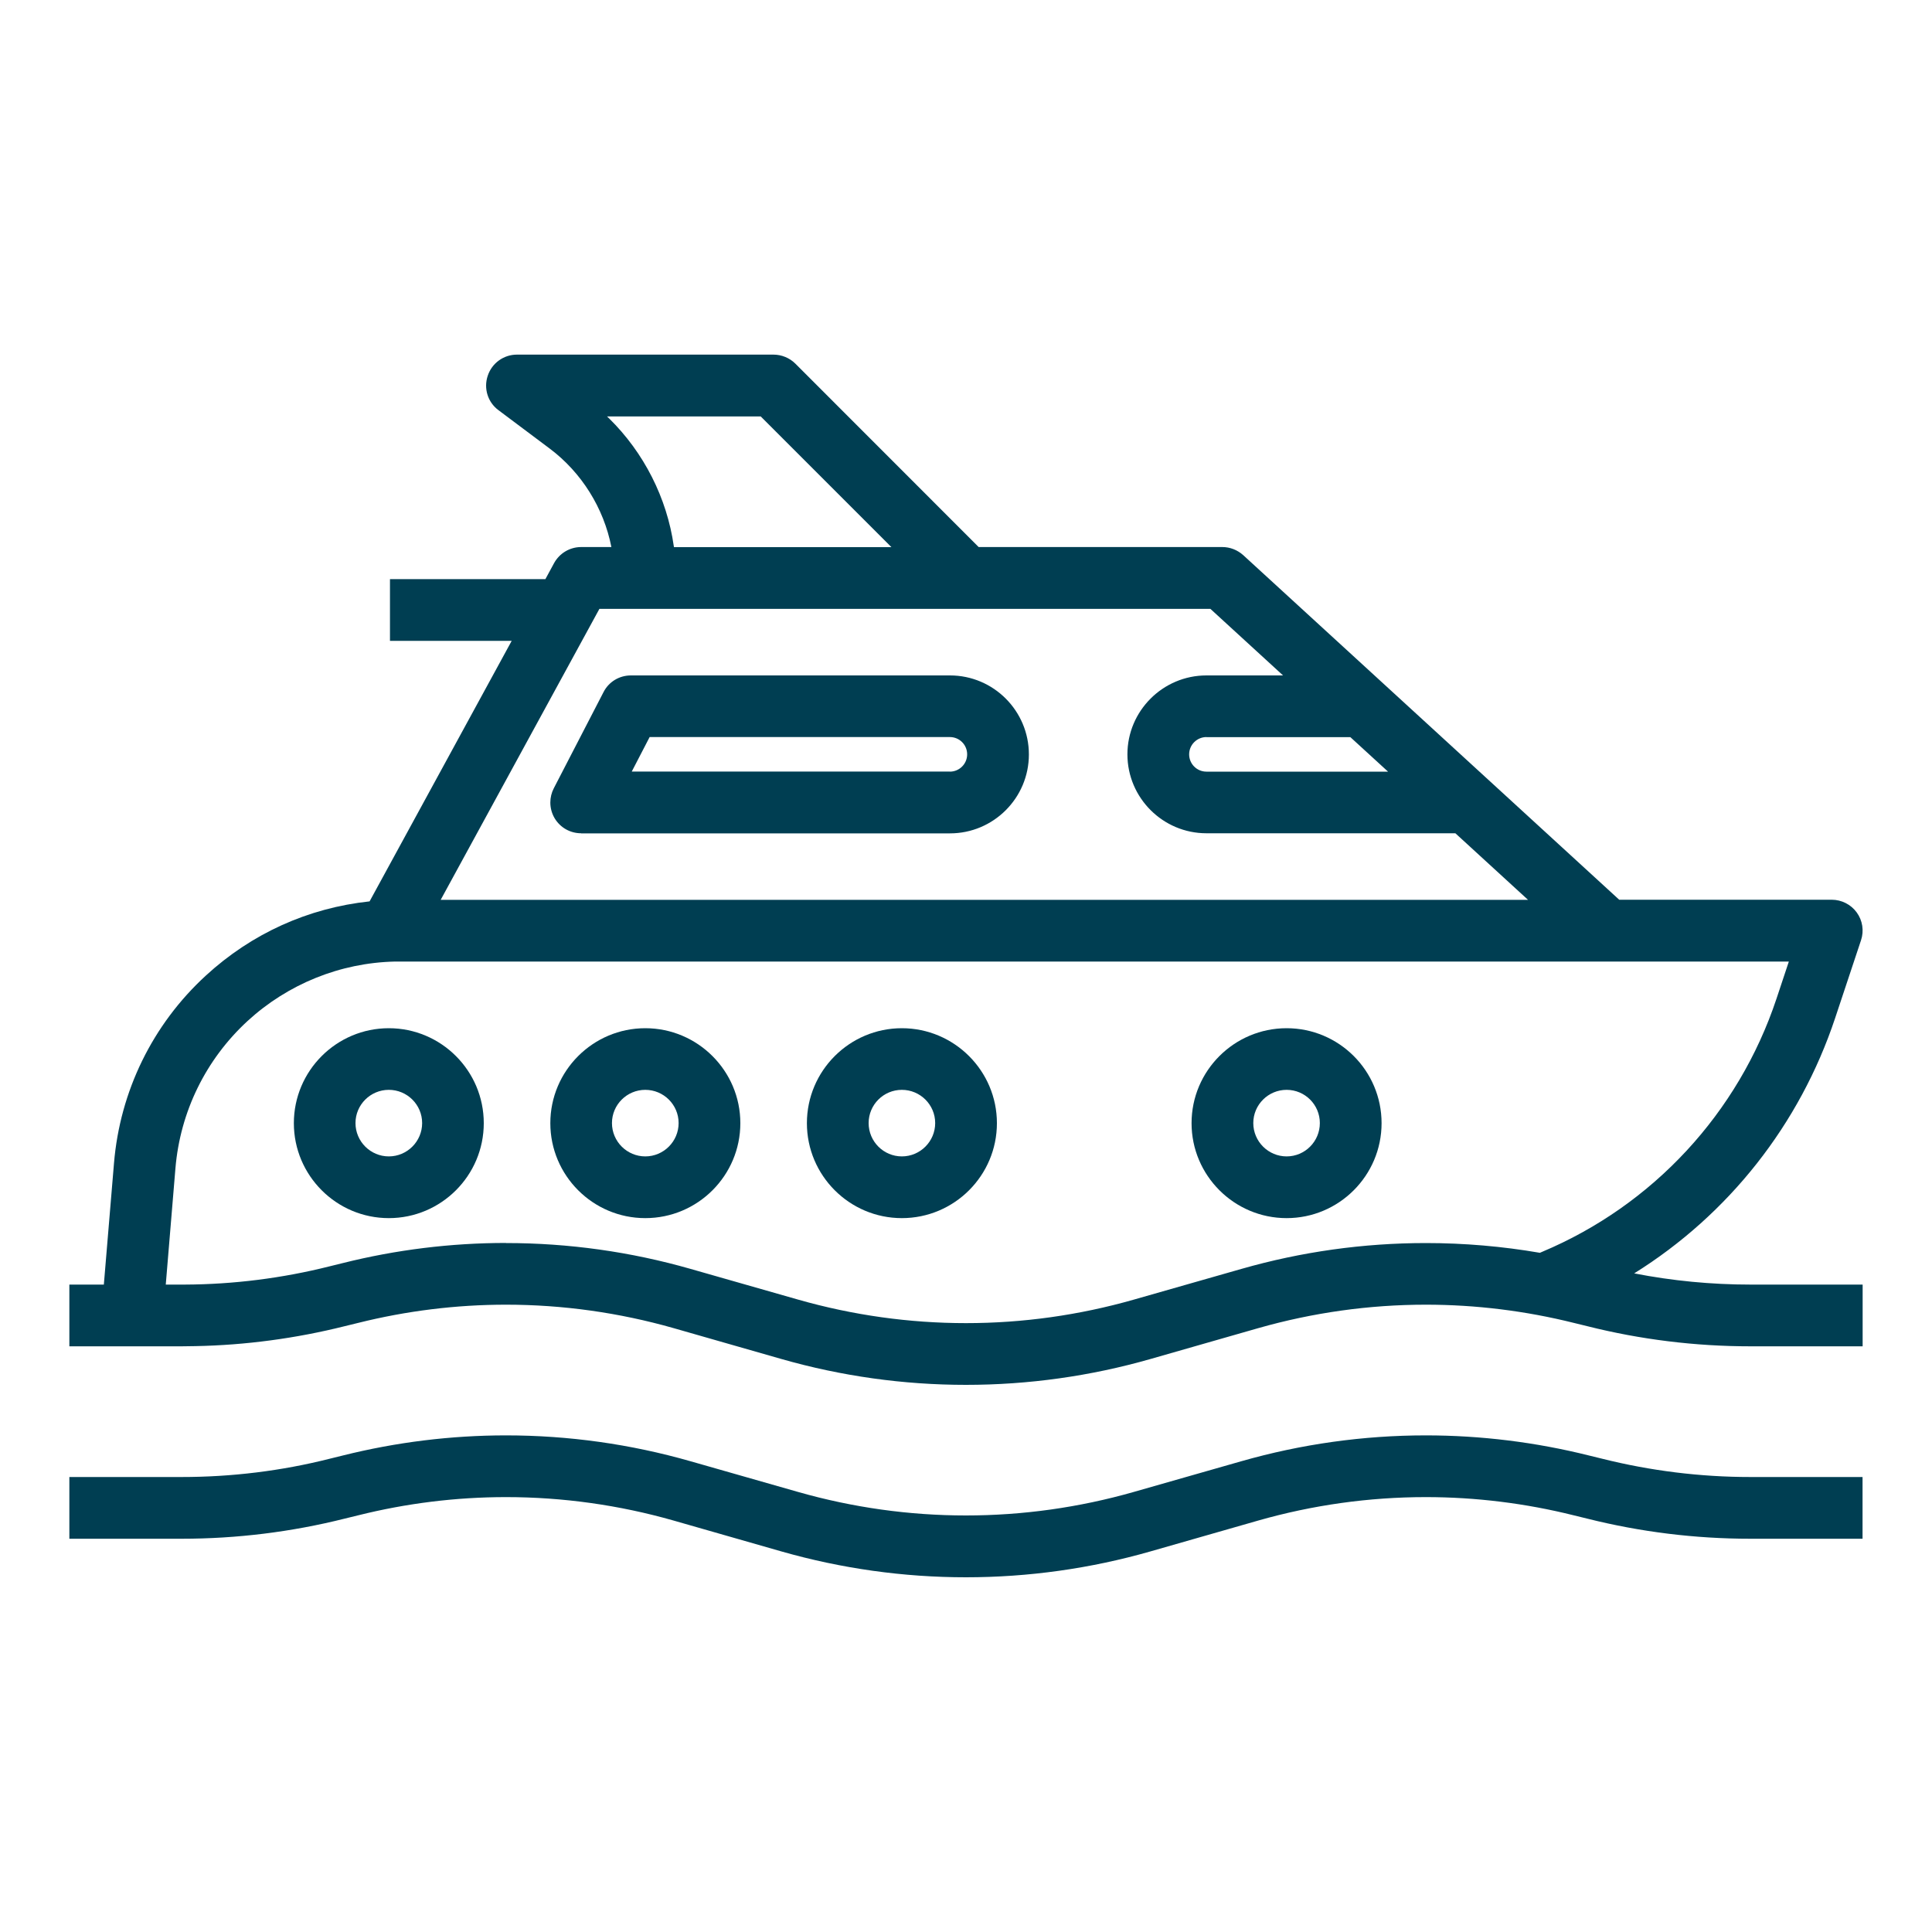
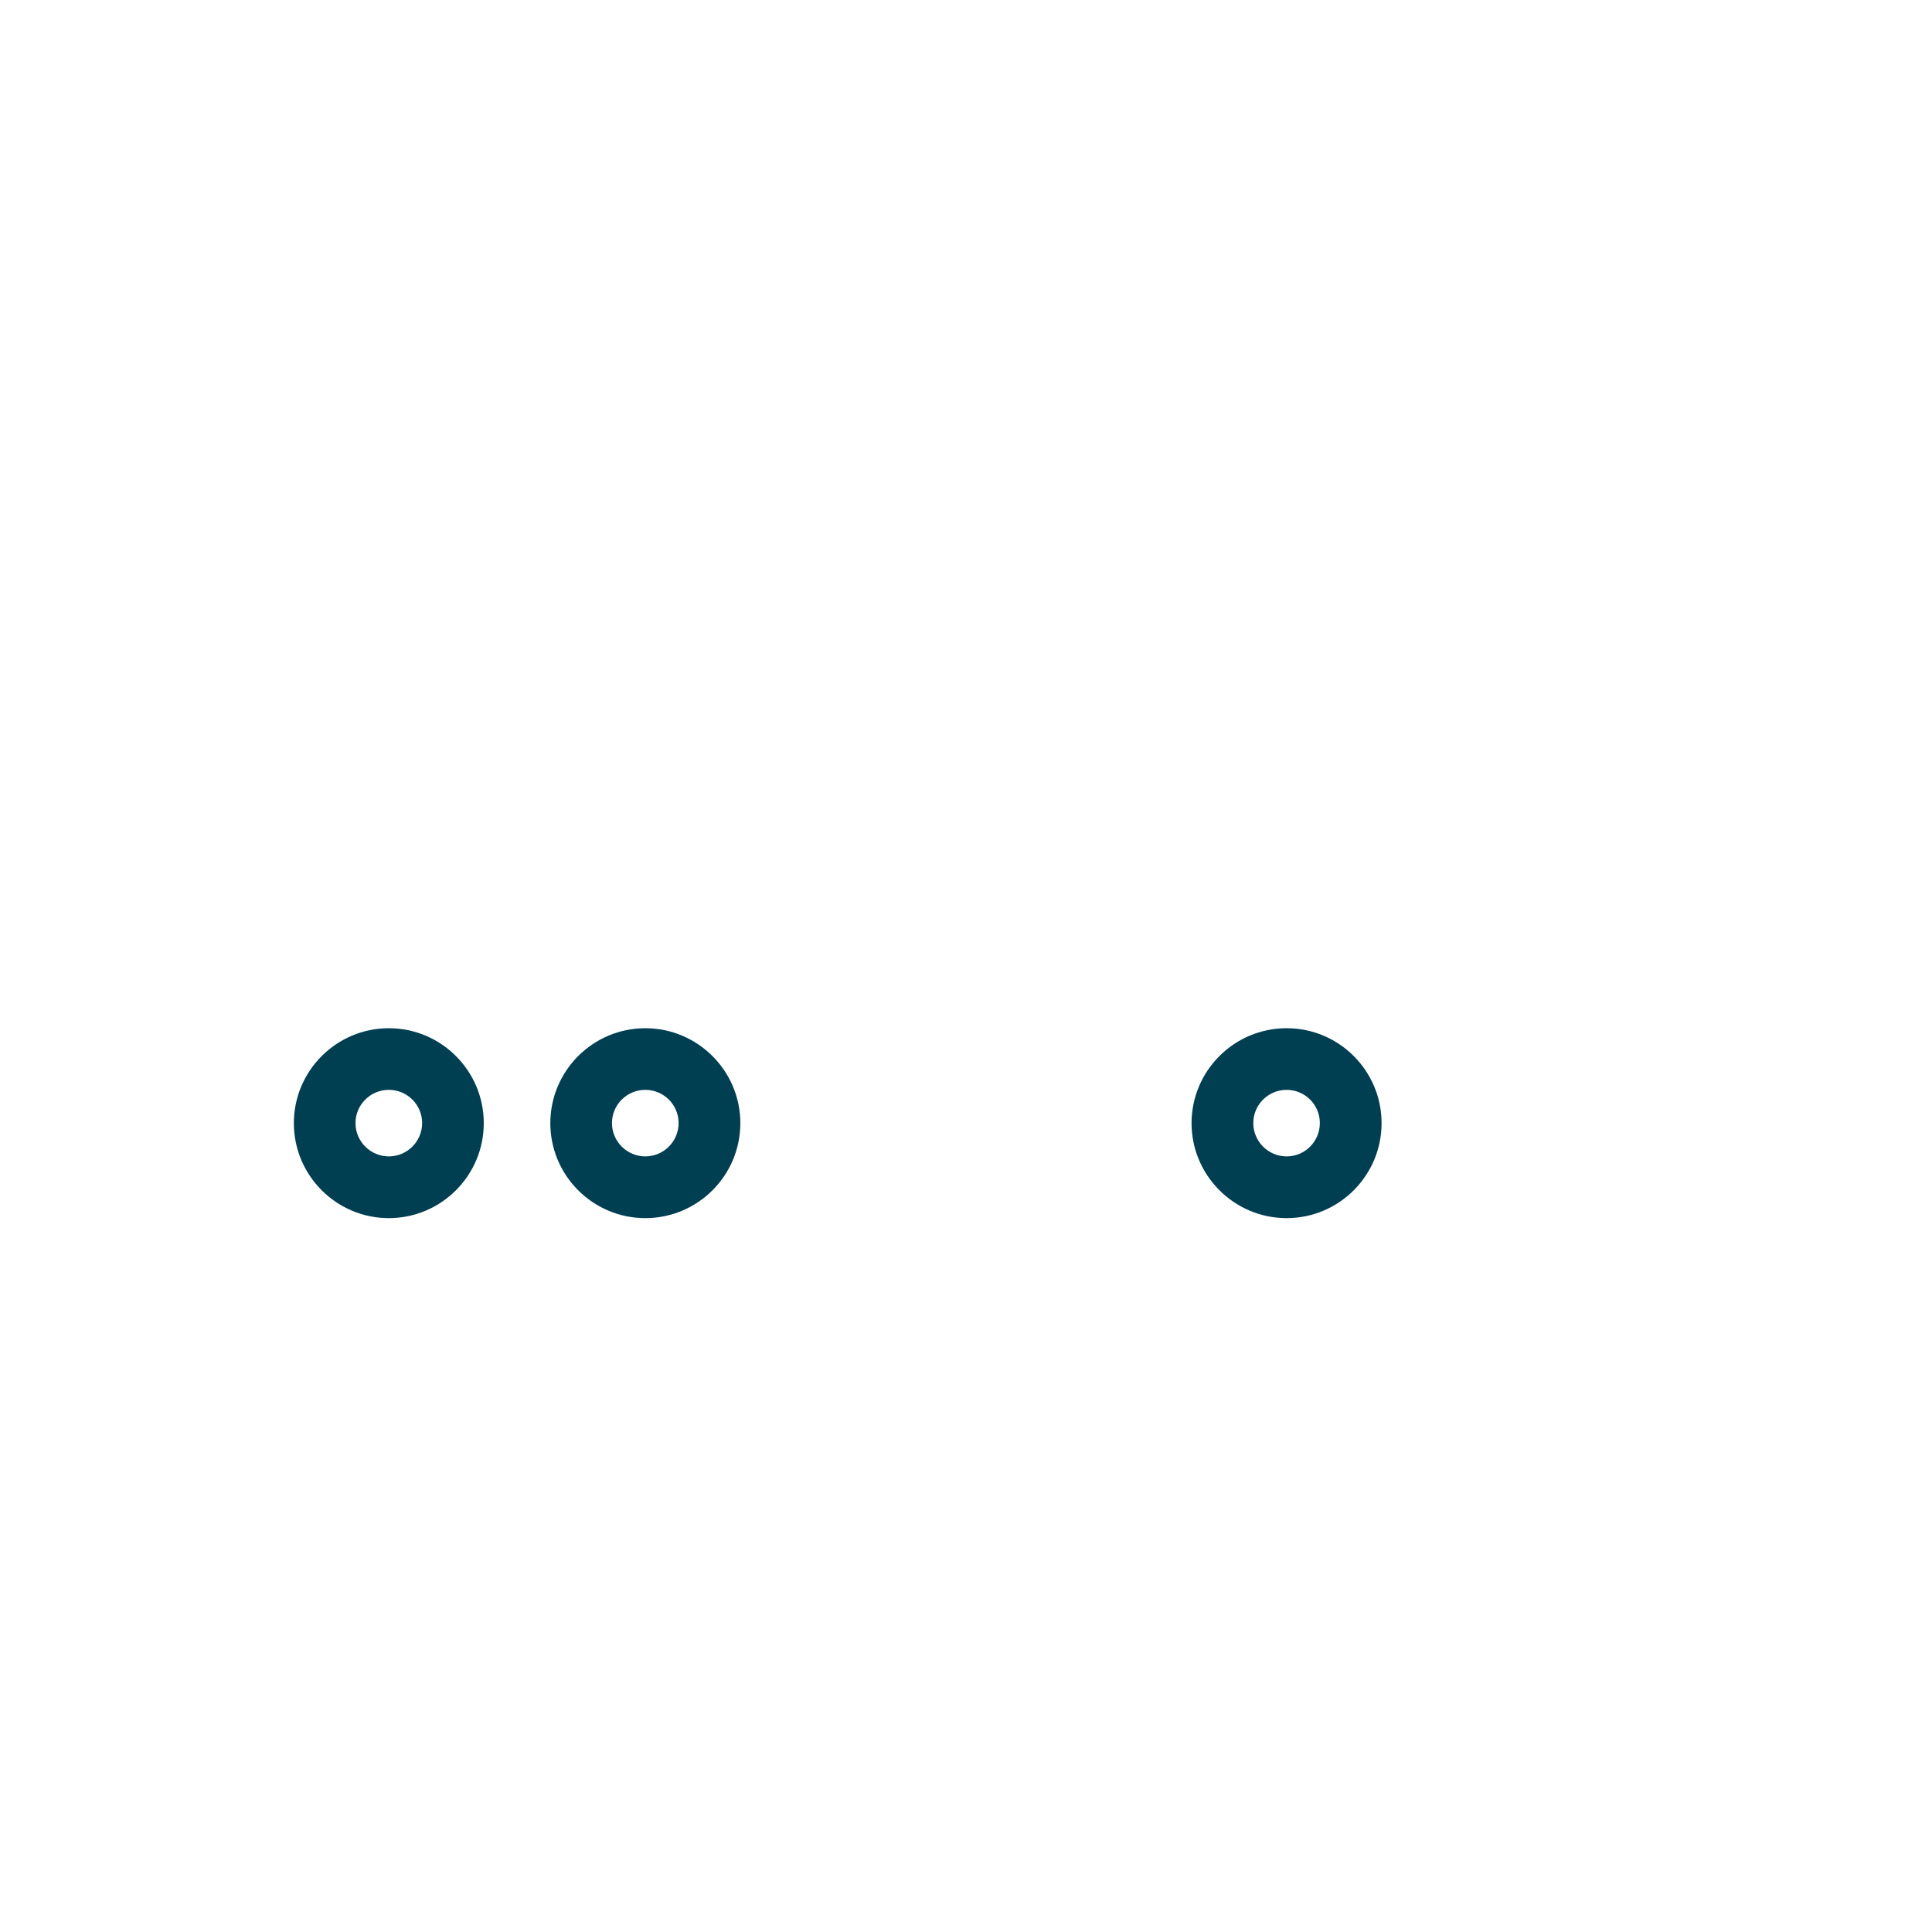
<svg xmlns="http://www.w3.org/2000/svg" id="Water_Sports" viewBox="0 0 200 200">
  <defs>
    <style>
      .cls-1 {
        fill: #003e52;
      }
    </style>
  </defs>
  <path class="cls-1" d="M40.25,126.1c-5.42,0-9.83-4.41-9.83-9.83s4.41-9.83,9.83-9.83,9.83,4.41,9.83,9.83-4.41,9.83-9.83,9.83ZM40.25,112.82c-1.9,0-3.45,1.54-3.45,3.44s1.55,3.45,3.45,3.45,3.45-1.55,3.45-3.45-1.55-3.44-3.45-3.44Z" />
  <path class="cls-1" d="M66.8,126.1c-5.42,0-9.83-4.41-9.83-9.83s4.41-9.83,9.83-9.83,9.84,4.41,9.84,9.83-4.41,9.83-9.84,9.83ZM66.8,112.82c-1.9,0-3.45,1.54-3.45,3.44s1.55,3.45,3.45,3.45,3.45-1.55,3.45-3.45-1.55-3.44-3.45-3.44Z" />
-   <path class="cls-1" d="M93.36,126.1c-5.42,0-9.83-4.41-9.83-9.83s4.41-9.83,9.83-9.83,9.84,4.41,9.84,9.83-4.41,9.83-9.84,9.83ZM93.36,112.82c-1.9,0-3.44,1.54-3.44,3.44s1.54,3.45,3.44,3.45,3.45-1.55,3.45-3.45-1.55-3.44-3.45-3.44Z" />
  <path class="cls-1" d="M133.19,126.1c-5.42,0-9.84-4.41-9.84-9.83s4.41-9.83,9.84-9.83,9.83,4.41,9.83,9.83-4.41,9.83-9.83,9.83ZM133.19,112.82c-1.9,0-3.45,1.54-3.45,3.44s1.55,3.45,3.45,3.45,3.44-1.55,3.44-3.45-1.54-3.44-3.44-3.44Z" />
-   <path class="cls-1" d="M100,143.36c-6.47,0-12.9-.9-19.12-2.68l-11.14-3.19c-5.65-1.61-11.5-2.43-17.36-2.43-5.16,0-10.32.64-15.32,1.89l-1.39.34c-5.04,1.26-10.24,1.96-15.44,2.06h0s-1.43.02-1.43.02H7.18v-6.39h3.57l1.05-12.56c.62-7.46,3.99-14.36,9.5-19.42,4.74-4.36,10.59-7.01,16.96-7.69l14.71-26.97h-12.6v-6.39h16.09l.9-1.66c.56-1.02,1.63-1.66,2.8-1.66h3.13c-.79-4.04-3.09-7.72-6.38-10.19l-5.31-3.98c-1.11-.82-1.55-2.26-1.11-3.56.43-1.31,1.65-2.19,3.02-2.19h26.56c.84,0,1.67.34,2.26.93l18.98,18.99h25.23c.79,0,1.56.3,2.16.84l38.92,35.67h22c1.02,0,1.99.49,2.59,1.32.6.82.77,1.9.44,2.88l-2.68,8.06c-3.66,10.99-11.01,20.31-20.8,26.42,3.95.77,7.99,1.16,12.03,1.16h11.62v6.39h-11.62c-5.7,0-11.38-.7-16.87-2.08l-1.39-.34c-5.01-1.25-10.17-1.89-15.33-1.89-5.87,0-11.71.82-17.36,2.43l-11.14,3.19c-6.22,1.78-12.65,2.68-19.12,2.68ZM52.39,128.68c6.47,0,12.9.9,19.11,2.68l11.14,3.18c5.65,1.61,11.49,2.43,17.36,2.43s11.71-.82,17.36-2.43l11.14-3.18c6.21-1.78,12.64-2.68,19.11-2.68,3.95,0,7.92.34,11.8,1.01l.23-.1c11.47-4.82,20.32-14.37,24.26-26.2l1.28-3.85h-18.61s-.12,0-.19,0H40.87c-5.65.13-11.07,2.32-15.25,6.16-4.32,3.98-6.97,9.39-7.46,15.25l-1,12.03h1.96c5.06-.02,10.11-.66,15-1.89l1.38-.34c5.51-1.38,11.19-2.08,16.88-2.08ZM158.18,93.15l-7.52-6.89h-25.77c-4.51,0-8.18-3.67-8.18-8.17s3.67-8.17,8.18-8.17h7.93l-7.52-6.89h-63.25l-16.43,30.12h112.55ZM124.89,76.3c-.98,0-1.79.8-1.79,1.79s.8,1.79,1.79,1.79h18.8l-3.9-3.57h-14.9ZM92.28,56.64l-13.53-13.53h-15.91l.22.21c3.6,3.54,5.98,8.23,6.69,13.21l.02.11h22.51ZM60.16,86.26c-1.12,0-2.14-.57-2.73-1.53-.3-.5-.46-1.07-.46-1.65,0-.51.12-1.02.36-1.48l5.15-9.96c.54-1.06,1.63-1.72,2.83-1.72h33.03c4.51,0,8.17,3.67,8.17,8.18s-3.67,8.17-8.17,8.17h-38.18ZM98.33,79.88c.98,0,1.79-.8,1.79-1.79s-.8-1.79-1.79-1.79h-31.08l-1.85,3.57h32.93Z" />
-   <path class="cls-1" d="M100,163.28c-6.46,0-12.89-.9-19.12-2.68l-11.14-3.19c-5.64-1.61-11.48-2.43-17.36-2.43-5.17,0-10.32.64-15.32,1.89l-1.39.34c-5.5,1.38-11.18,2.08-16.87,2.08H7.18v-6.39h11.62c5.18,0,10.33-.63,15.32-1.89l1.38-.34c5.52-1.38,11.2-2.08,16.88-2.08,6.46,0,12.89.9,19.11,2.68l11.14,3.18c5.65,1.61,11.49,2.43,17.36,2.43s11.71-.82,17.36-2.43l11.14-3.18c6.22-1.78,12.65-2.68,19.11-2.68,5.68,0,11.36.7,16.88,2.08l1.39.34c5,1.25,10.15,1.89,15.32,1.89h11.62v6.39h-11.62c-5.7,0-11.37-.7-16.87-2.08l-1.39-.34c-5-1.25-10.16-1.89-15.33-1.89-5.88,0-11.72.82-17.36,2.43l-11.14,3.19c-6.22,1.78-12.65,2.68-19.12,2.68Z" />
</svg>